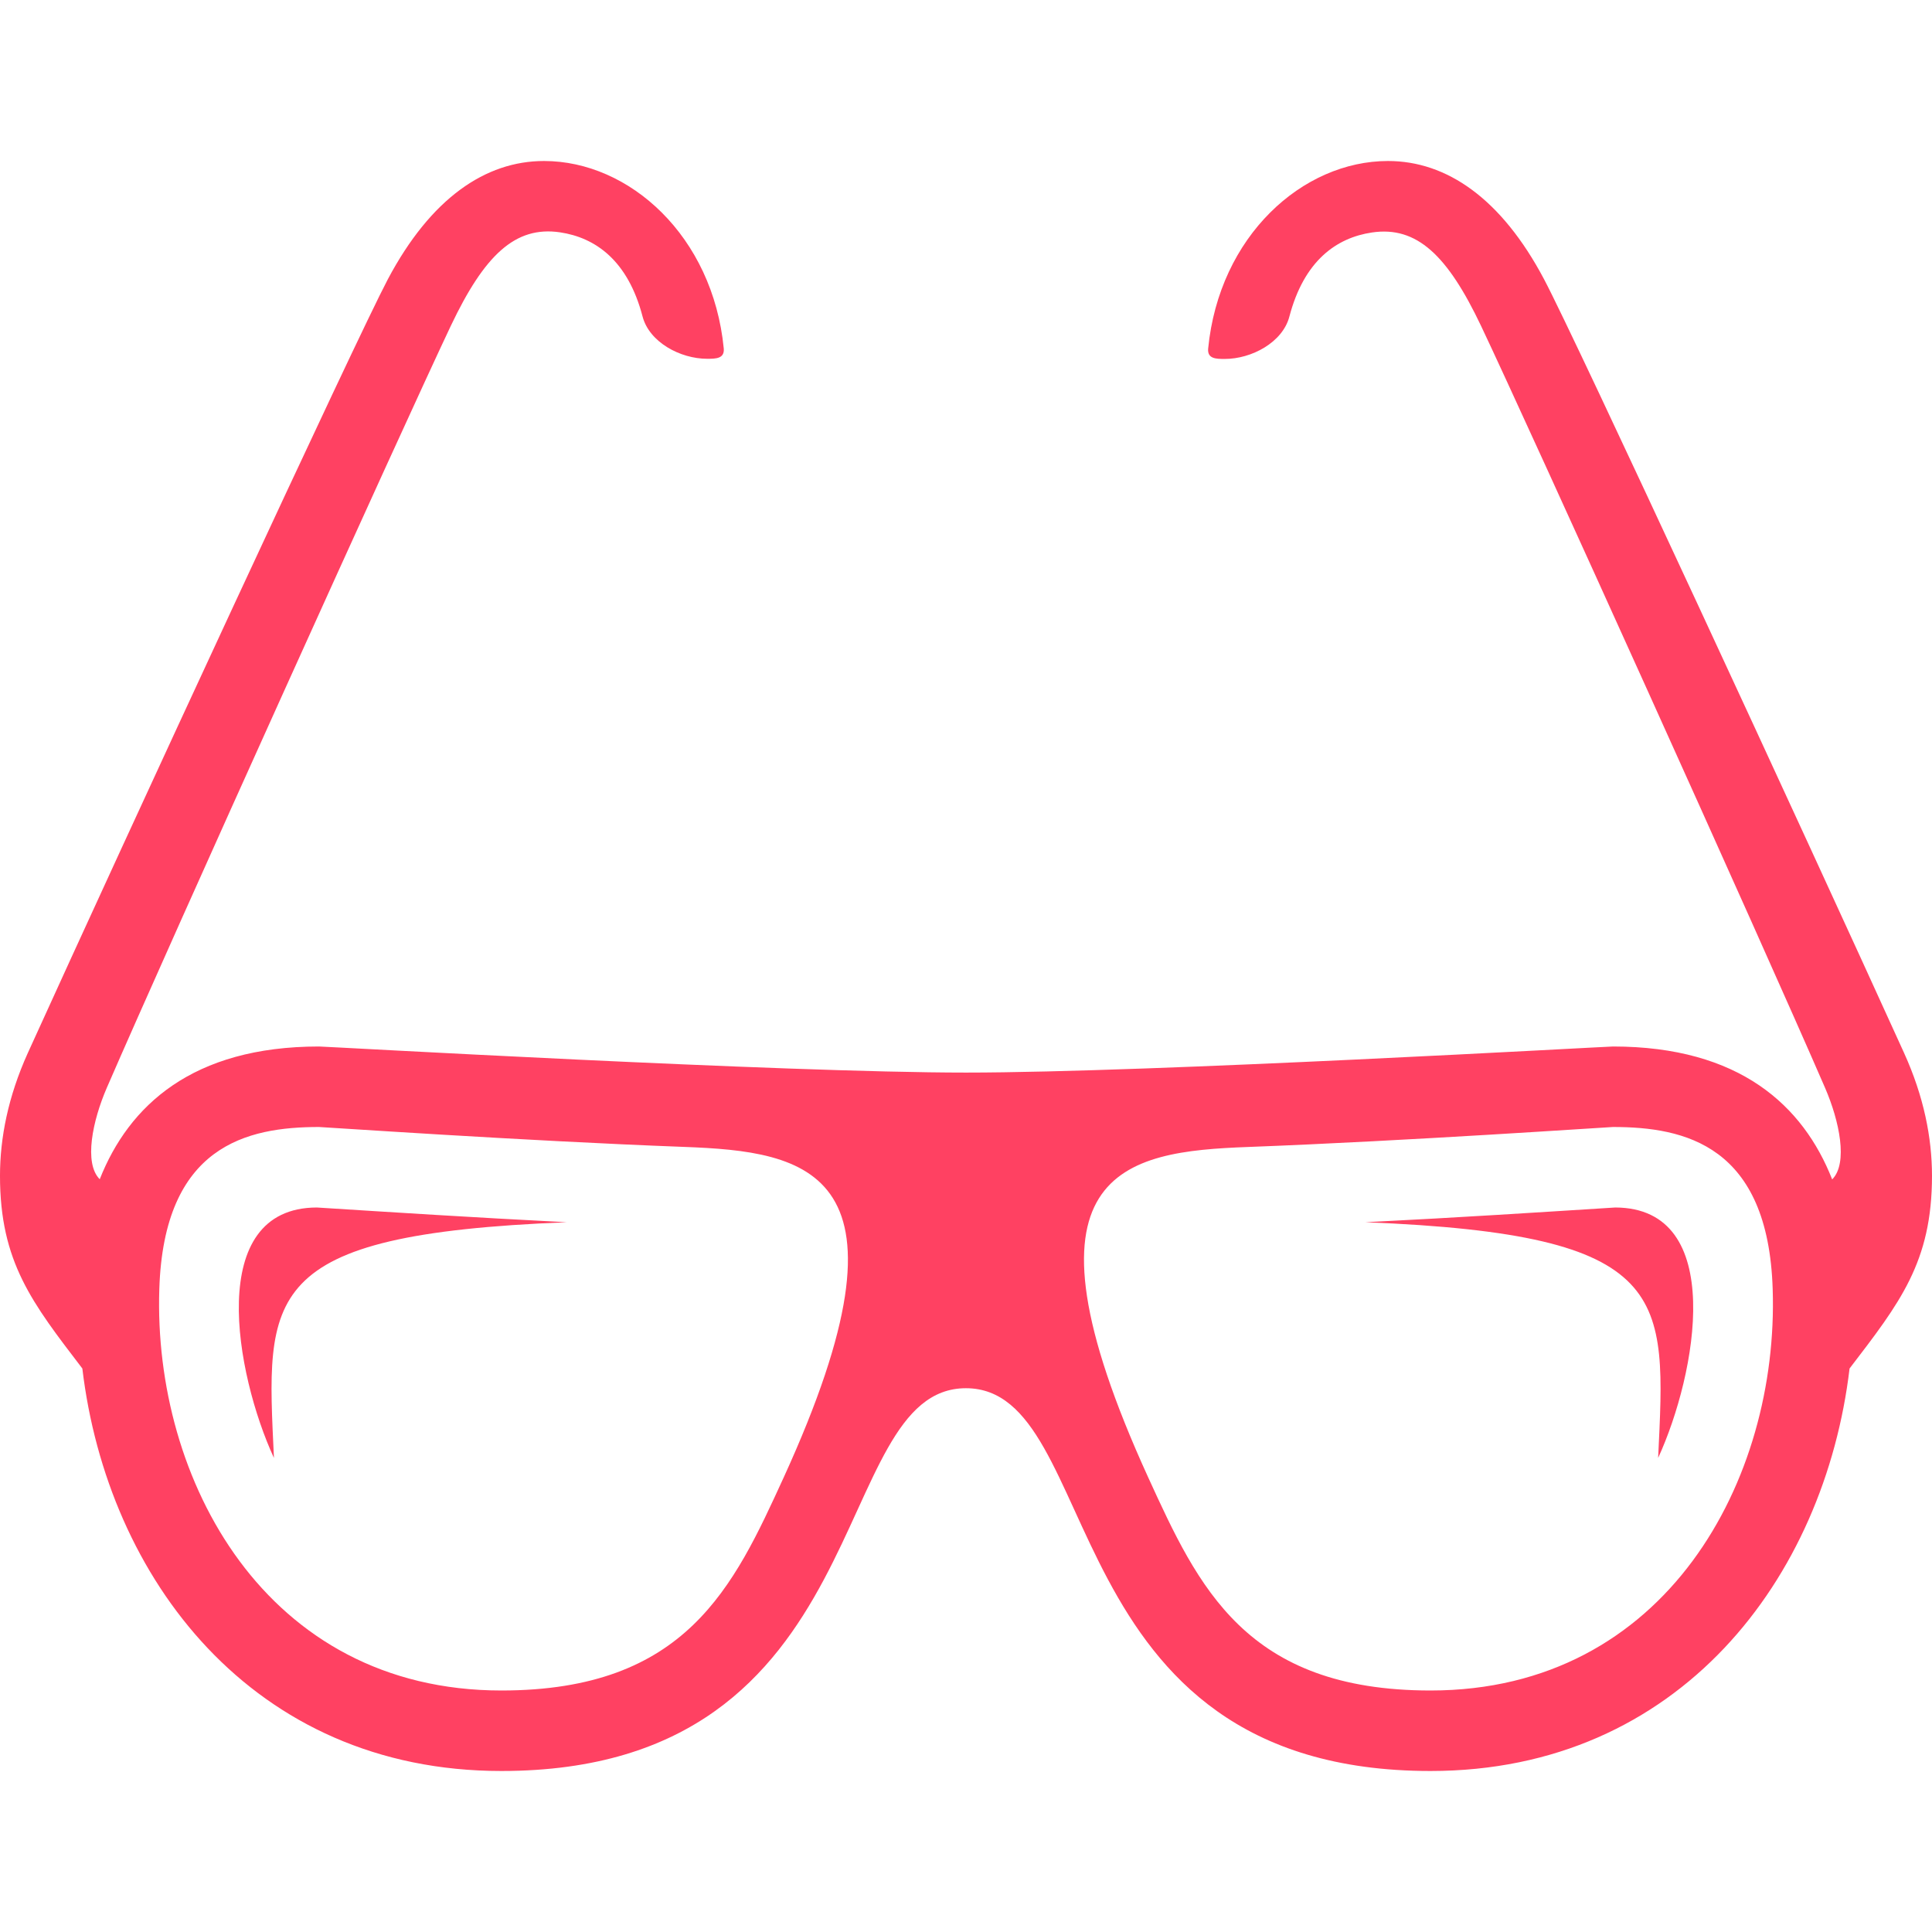
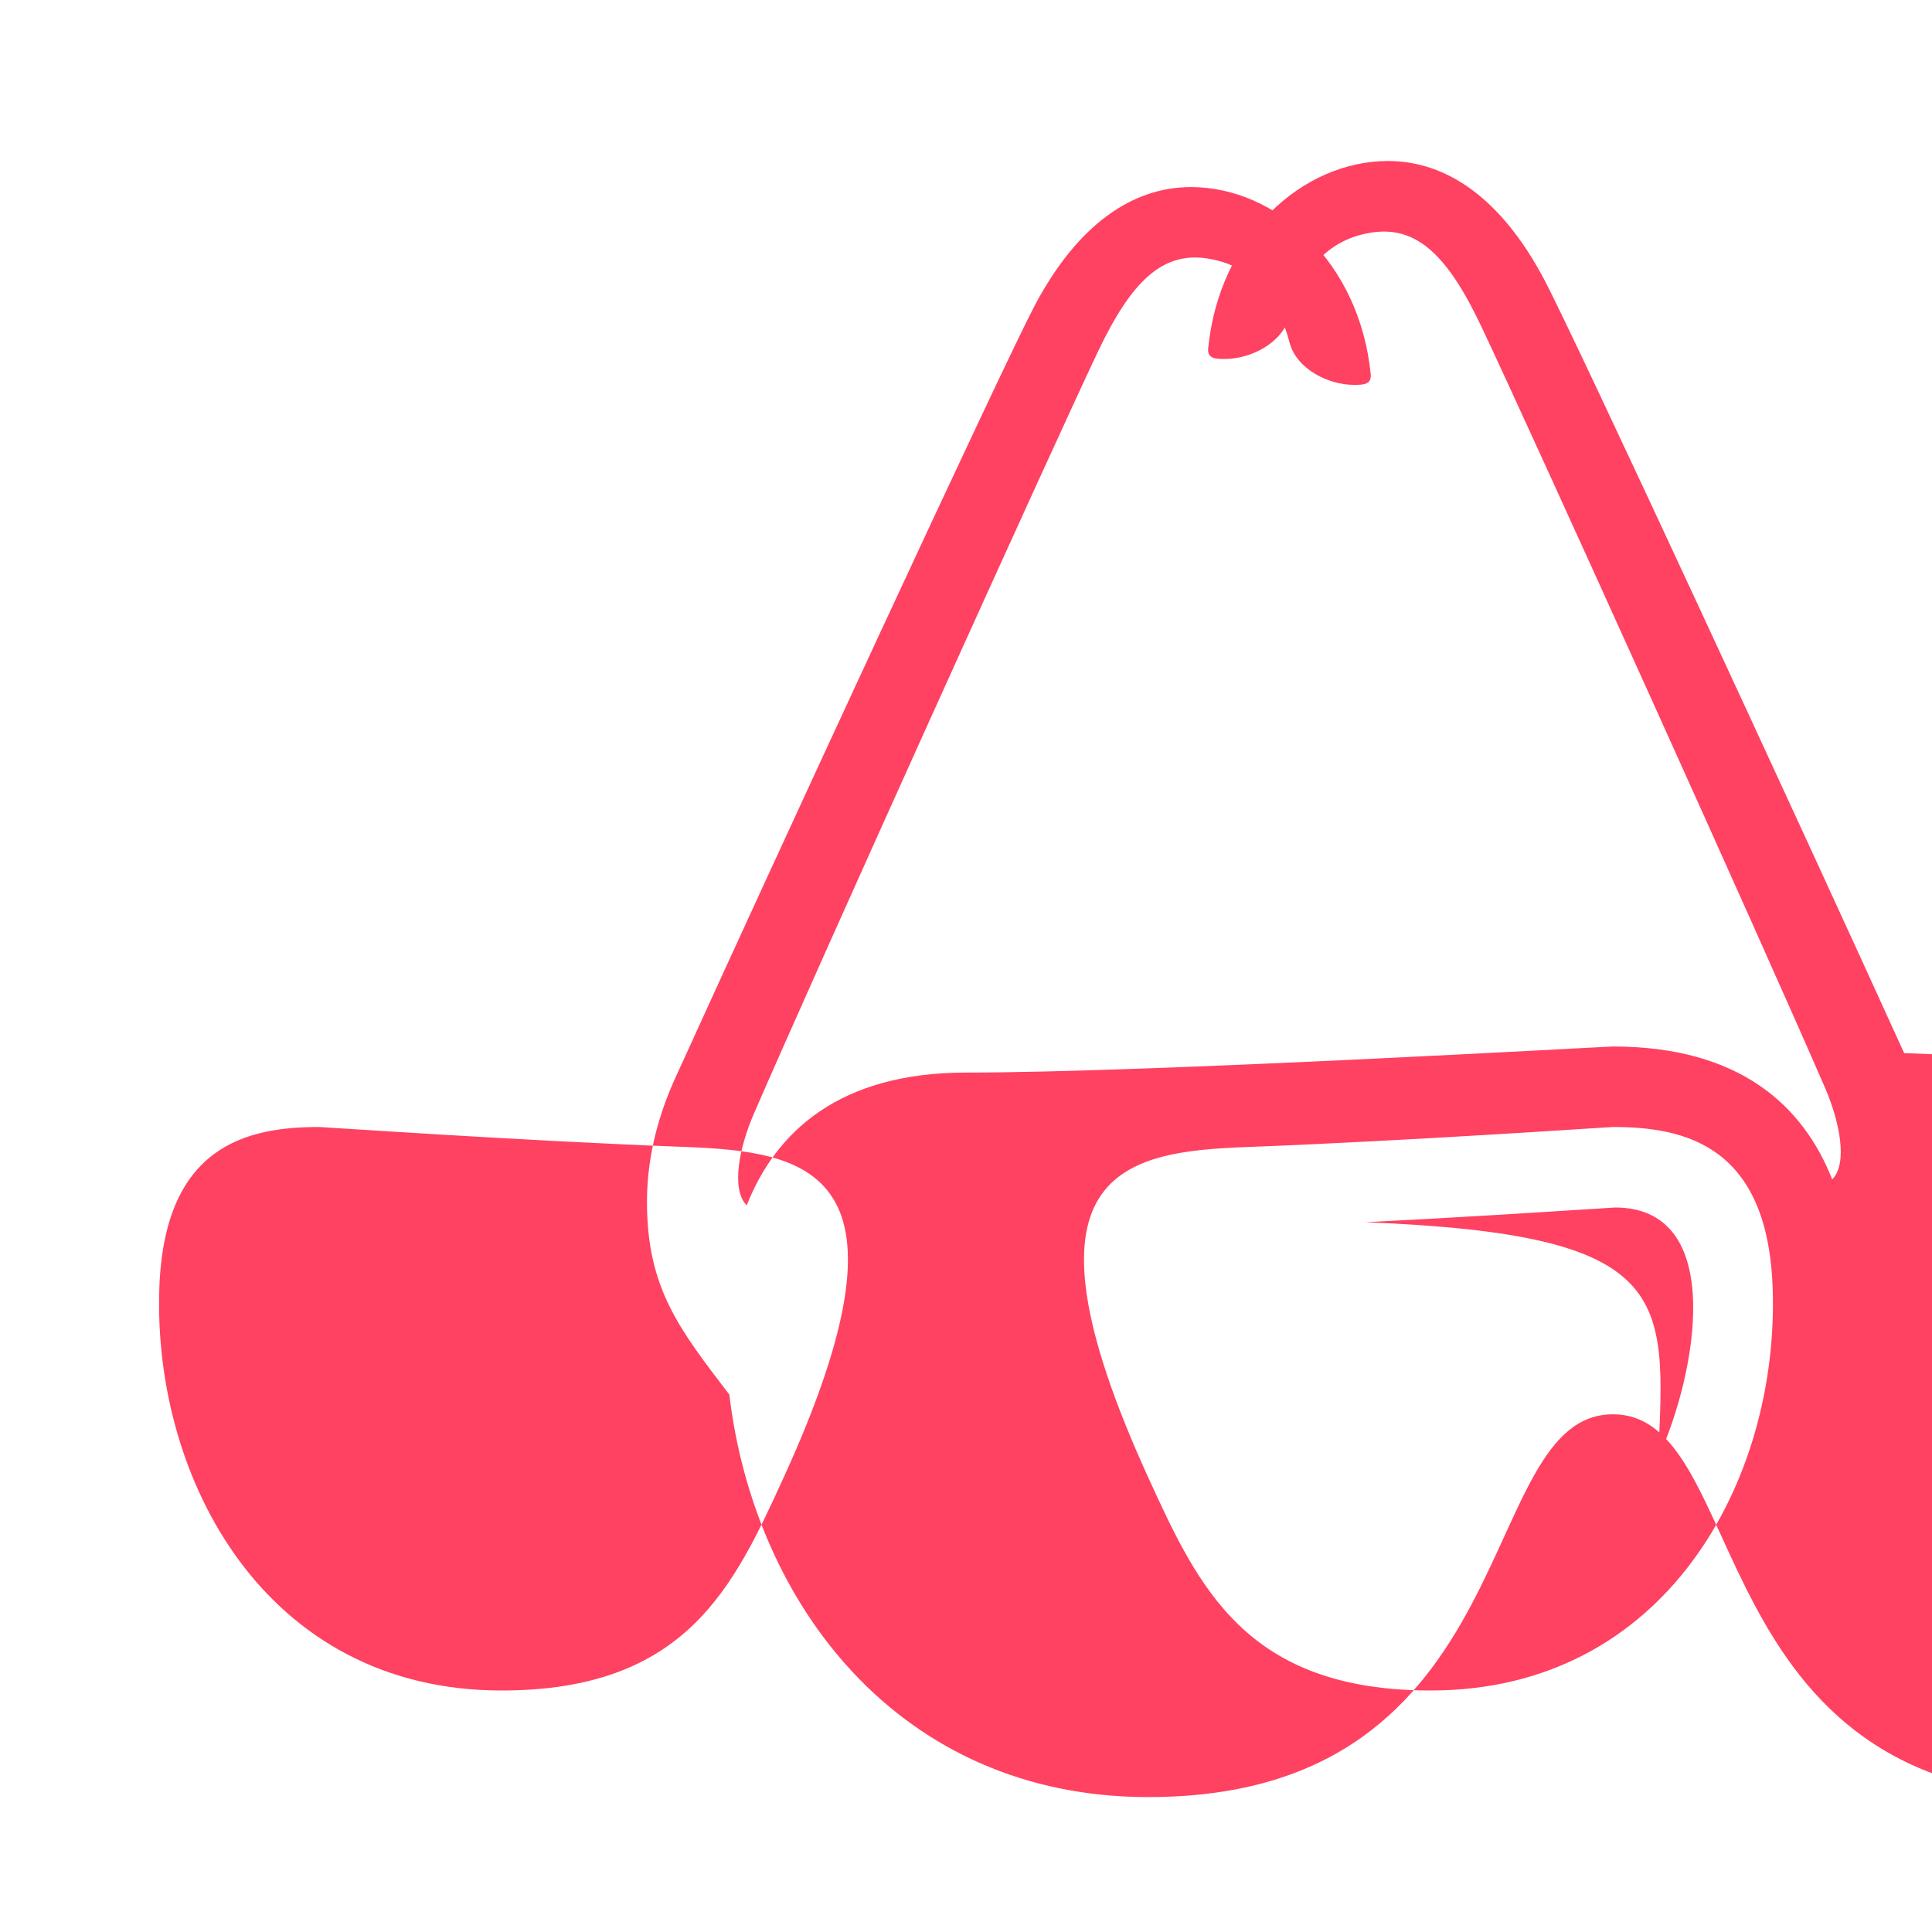
<svg xmlns="http://www.w3.org/2000/svg" width="24" height="24" viewBox="0 0 24 24">
-   <path fill="#FF4162" d="M23.654 13.082c-1.248-2.747-4.075-8.861-4.473-9.613-.532-1.005-1.211-1.469-1.939-1.469-1.062 0-2.098.933-2.234 2.332-.01.125.097.127.206.127.333 0 .719-.205.803-.526.183-.697.587-.98 1.026-1.045.559-.083.94.287 1.355 1.16.613 1.293 3.471 7.614 4.275 9.469.176.407.287.934.087 1.134-.36-.915-1.149-1.651-2.723-1.651-.088 0-5.754.324-8.037.324s-7.949-.324-8.037-.324c-1.574 0-2.363.736-2.724 1.649-.2-.2-.089-.727.087-1.134.805-1.855 3.662-8.175 4.275-9.469.415-.873.797-1.242 1.355-1.16.439.065.844.348 1.026 1.045.084.321.47.526.803.526.109 0 .216-.002.206-.127-.136-1.397-1.171-2.33-2.233-2.33-.728 0-1.407.464-1.94 1.469-.397.751-3.225 6.866-4.473 9.613-.244.54-.345 1.053-.345 1.525 0 1.071.4 1.578 1.023 2.393.309 2.599 2.11 5 5.205 5 4.727 0 4.033-4.755 5.771-4.755s1.046 4.755 5.772 4.755c3.095 0 4.896-2.401 5.205-5 .624-.815 1.024-1.322 1.024-2.393 0-.472-.101-.985-.346-1.525zm-13.918 5.27c-.623 1.361-1.211 2.648-3.507 2.648-2.934 0-4.326-2.628-4.25-4.985.056-1.786 1.09-2.015 1.984-2.015.043 0 2.547.173 4.528.247 1.544.057 2.992.279 1.245 4.105zm8.035 2.648c-2.297 0-2.885-1.287-3.508-2.648-1.747-3.826-.299-4.047 1.245-4.104 1.982-.075 4.486-.248 4.529-.248.894 0 1.928.229 1.984 2.015.077 2.357-1.316 4.985-4.25 4.985zm2.827-2.889c.095-2.018.199-2.776-3.637-2.928 1.229-.062 2.102-.12 3.104-.183 1.389.003 1.013 2.066.533 3.111zm-16.662-3.111c1.002.063 1.875.12 3.104.183-3.836.152-3.731.91-3.637 2.928-.481-1.045-.857-3.108.533-3.111z" />
+   <path fill="#FF4162" d="M23.654 13.082c-1.248-2.747-4.075-8.861-4.473-9.613-.532-1.005-1.211-1.469-1.939-1.469-1.062 0-2.098.933-2.234 2.332-.01.125.097.127.206.127.333 0 .719-.205.803-.526.183-.697.587-.98 1.026-1.045.559-.083.94.287 1.355 1.16.613 1.293 3.471 7.614 4.275 9.469.176.407.287.934.087 1.134-.36-.915-1.149-1.651-2.723-1.651-.088 0-5.754.324-8.037.324c-1.574 0-2.363.736-2.724 1.649-.2-.2-.089-.727.087-1.134.805-1.855 3.662-8.175 4.275-9.469.415-.873.797-1.242 1.355-1.16.439.065.844.348 1.026 1.045.084.321.47.526.803.526.109 0 .216-.002.206-.127-.136-1.397-1.171-2.33-2.233-2.33-.728 0-1.407.464-1.94 1.469-.397.751-3.225 6.866-4.473 9.613-.244.54-.345 1.053-.345 1.525 0 1.071.4 1.578 1.023 2.393.309 2.599 2.11 5 5.205 5 4.727 0 4.033-4.755 5.771-4.755s1.046 4.755 5.772 4.755c3.095 0 4.896-2.401 5.205-5 .624-.815 1.024-1.322 1.024-2.393 0-.472-.101-.985-.346-1.525zm-13.918 5.27c-.623 1.361-1.211 2.648-3.507 2.648-2.934 0-4.326-2.628-4.25-4.985.056-1.786 1.09-2.015 1.984-2.015.043 0 2.547.173 4.528.247 1.544.057 2.992.279 1.245 4.105zm8.035 2.648c-2.297 0-2.885-1.287-3.508-2.648-1.747-3.826-.299-4.047 1.245-4.104 1.982-.075 4.486-.248 4.529-.248.894 0 1.928.229 1.984 2.015.077 2.357-1.316 4.985-4.25 4.985zm2.827-2.889c.095-2.018.199-2.776-3.637-2.928 1.229-.062 2.102-.12 3.104-.183 1.389.003 1.013 2.066.533 3.111zm-16.662-3.111c1.002.063 1.875.12 3.104.183-3.836.152-3.731.91-3.637 2.928-.481-1.045-.857-3.108.533-3.111z" />
</svg>